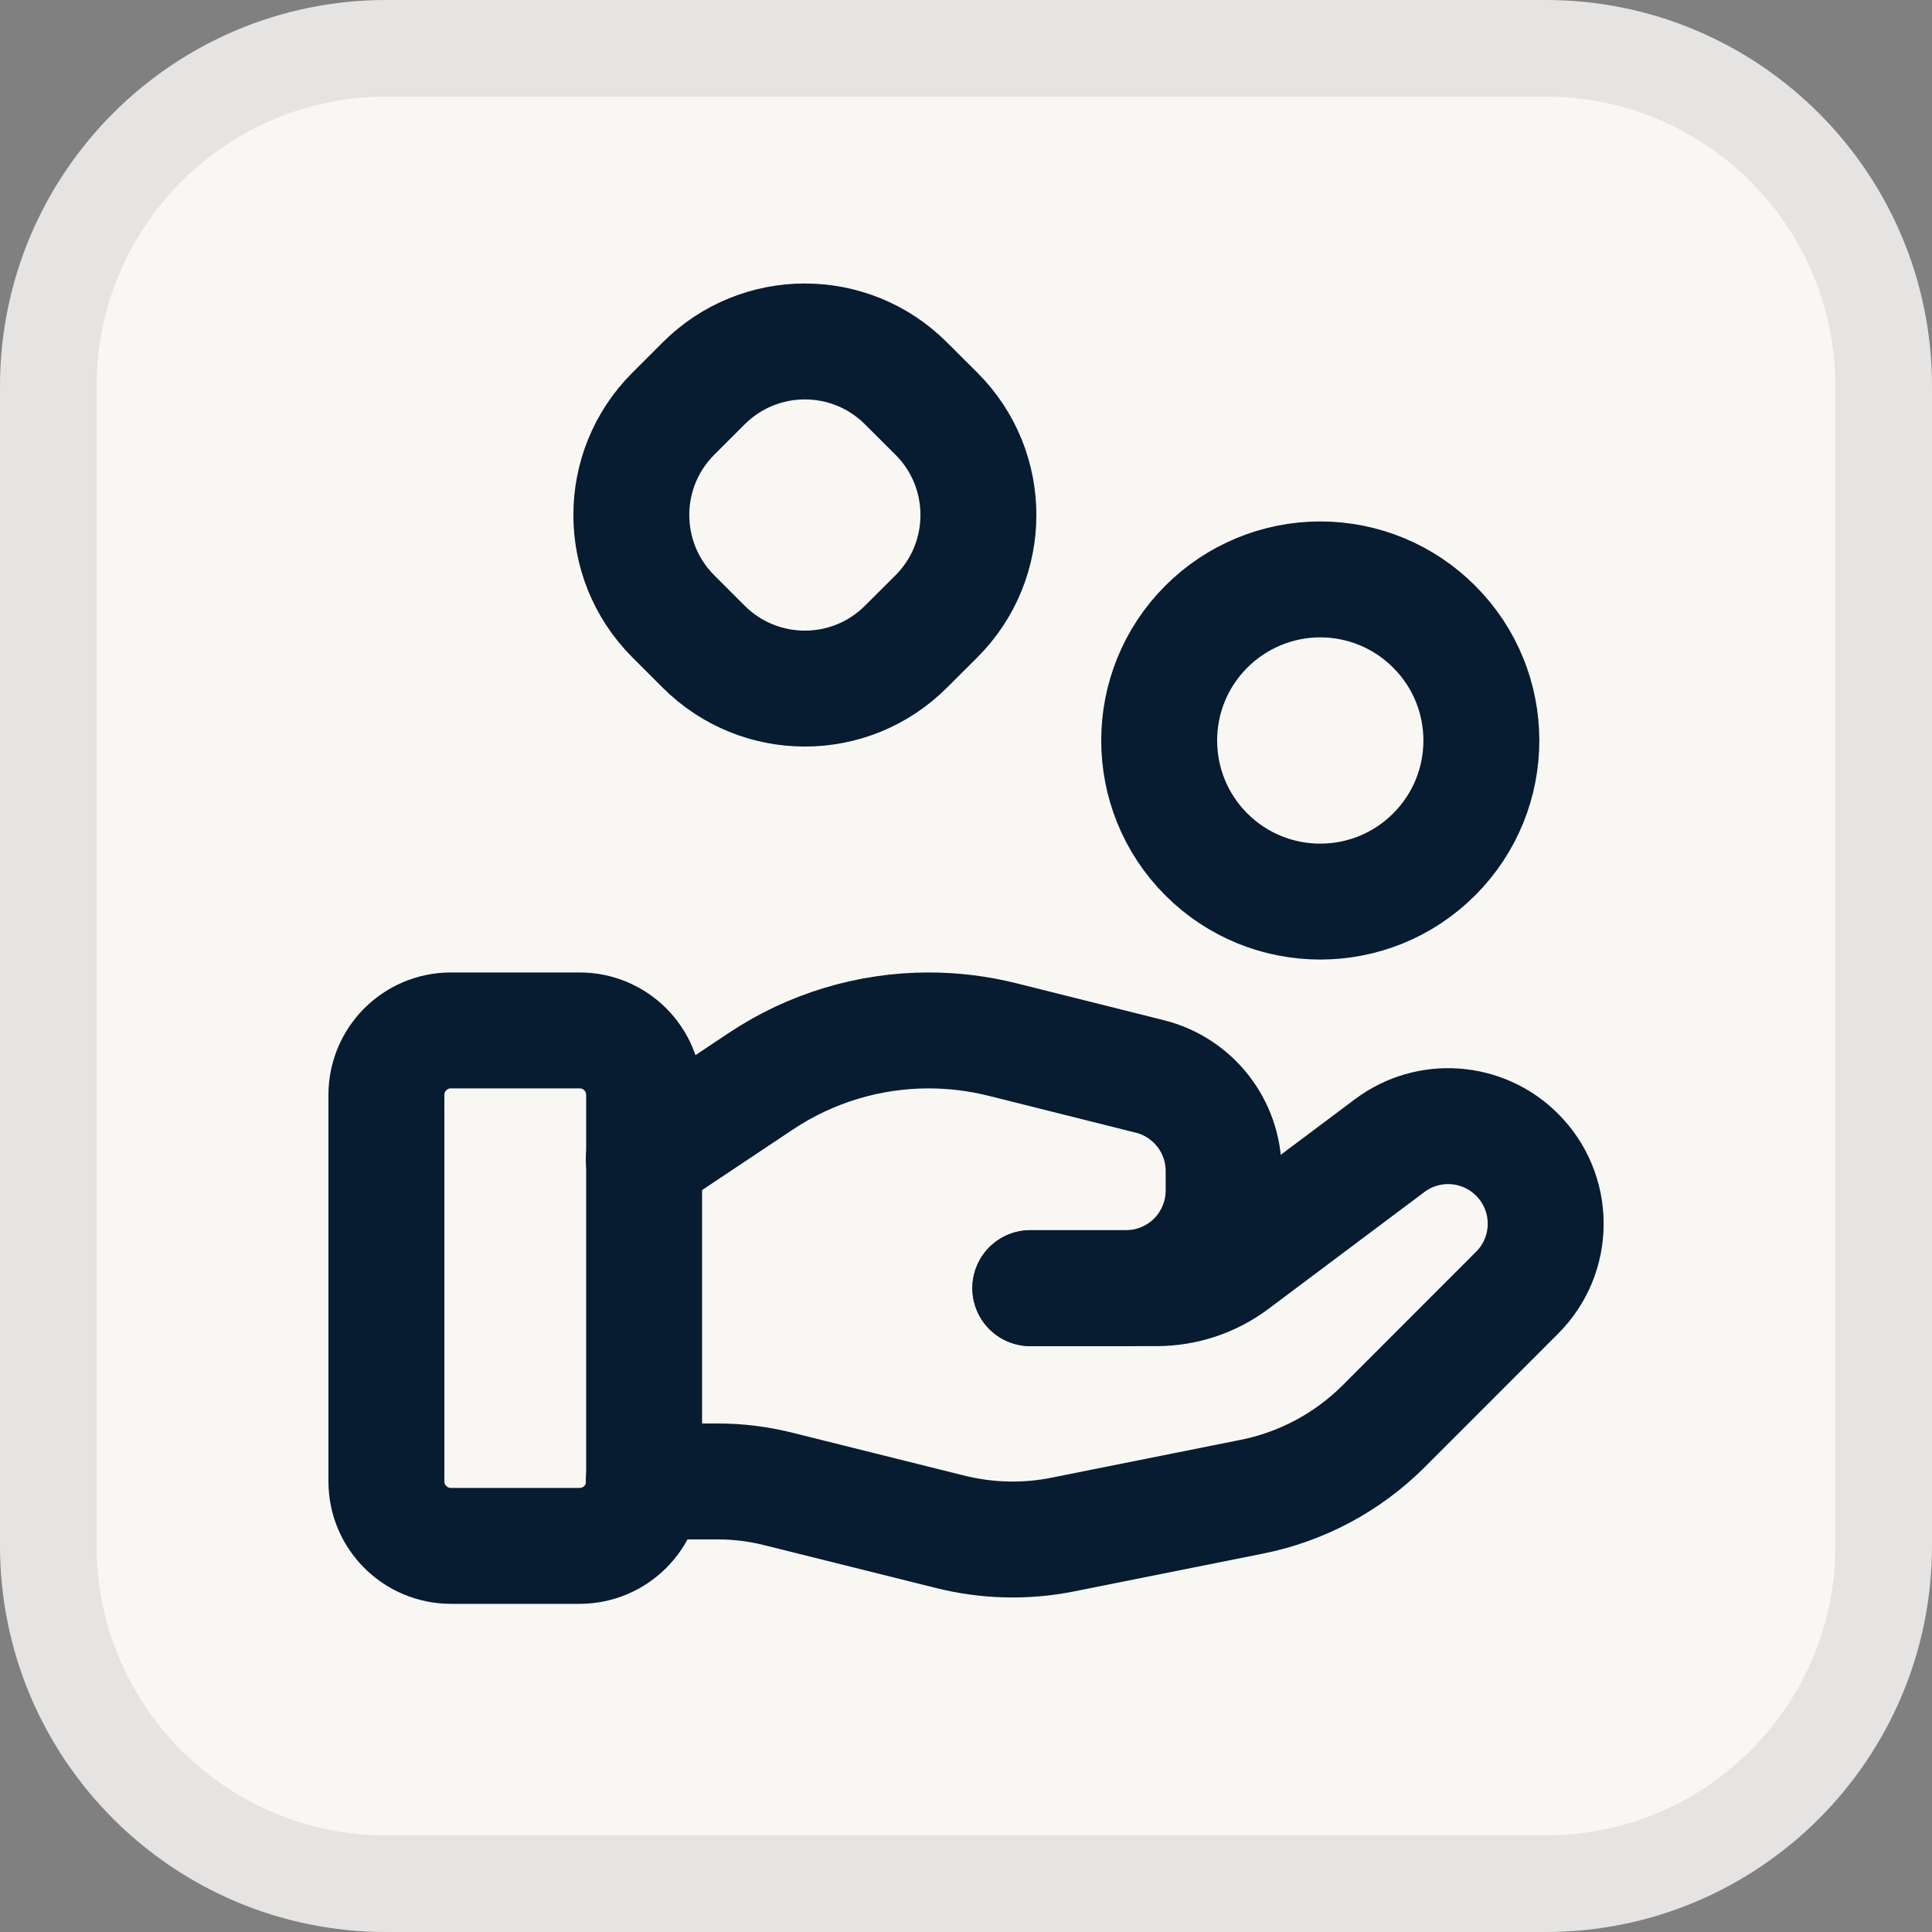
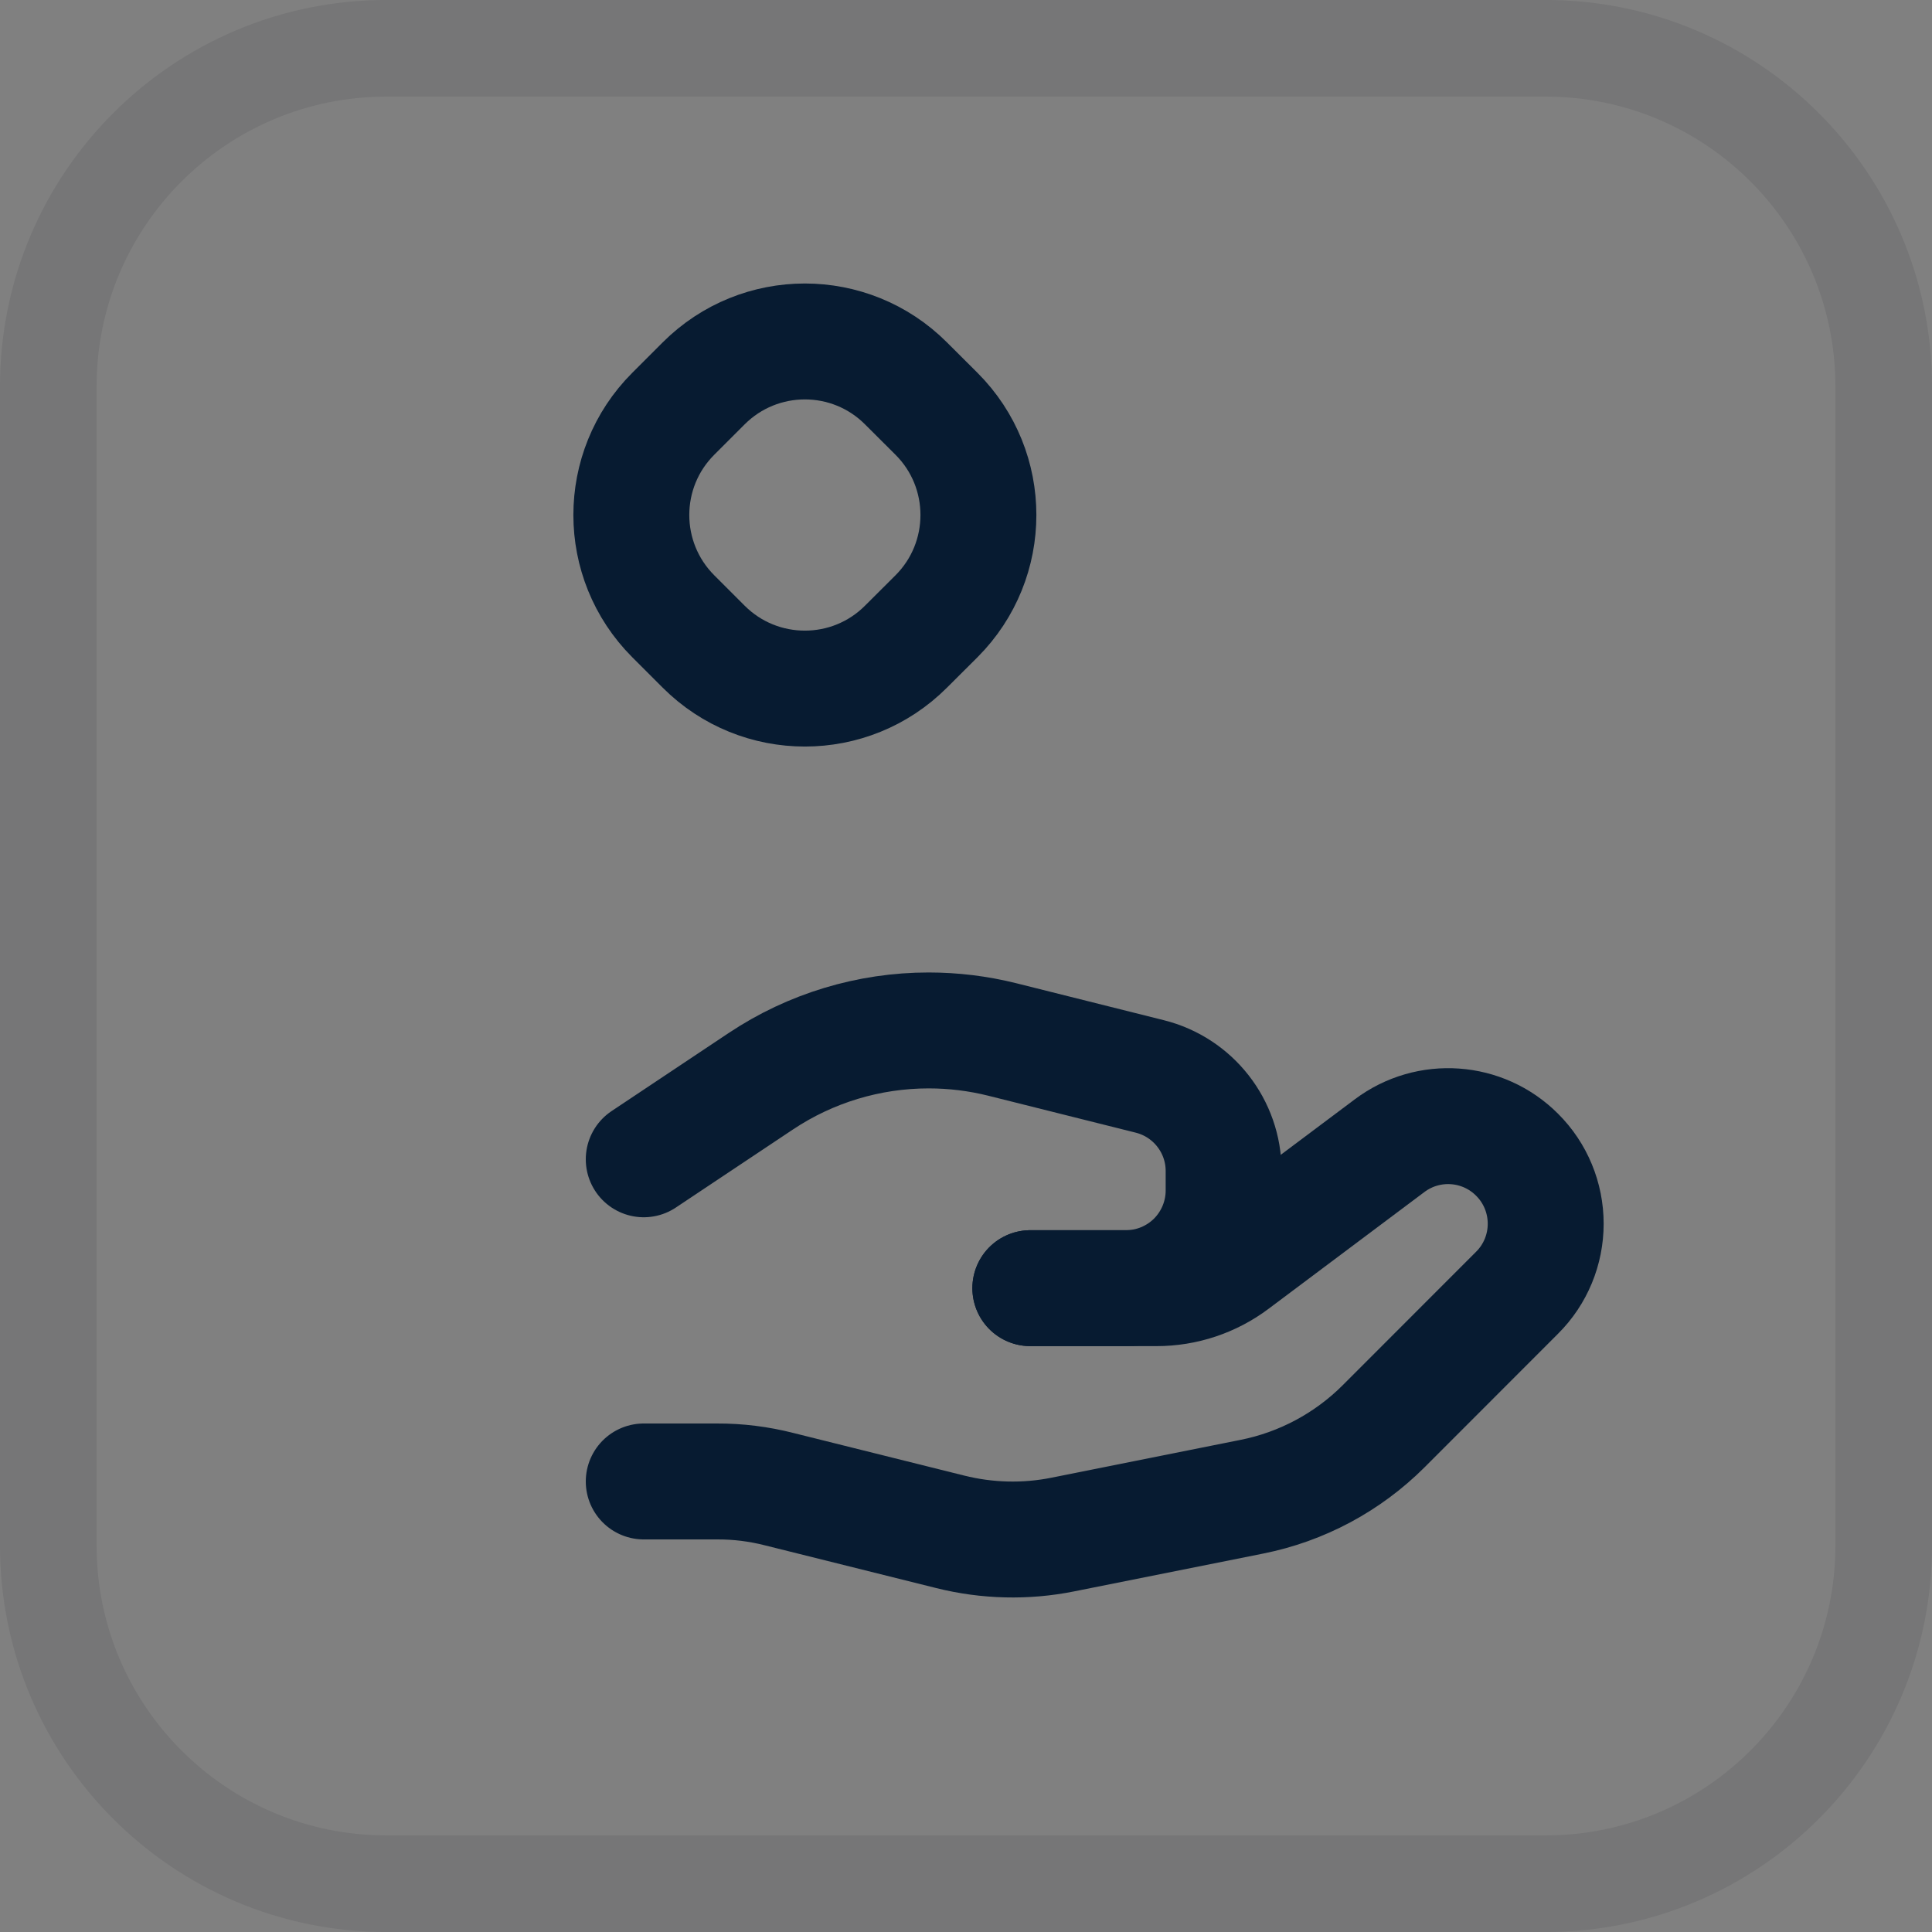
<svg xmlns="http://www.w3.org/2000/svg" width="20" height="20" viewBox="0 0 20 20" fill="none">
  <rect x="0" y="0" width="20" height="20" fill="#808080" stroke="none" />
-   <path d="M0 4C0 1.791 1.791 0 4 0H16C18.209 0 20 1.791 20 4V16C20 18.209 18.209 20 16 20H4C1.791 20 0 18.209 0 16V4Z" fill="#F8F7F4" />
  <path d="M4 0.5H16C17.933 0.5 19.5 2.067 19.5 4V16C19.5 17.933 17.933 19.5 16 19.5H4C2.067 19.5 0.5 17.933 0.5 16V4C0.5 2.067 2.067 0.5 4 0.5Z" stroke="#030B14" stroke-opacity="0.08" />
-   <path fill-rule="evenodd" clip-rule="evenodd" d="M6.001 16.003H4.667C4.299 16.002 4 15.704 4 15.336V11.334C4 10.966 4.299 10.667 4.667 10.667H6.001C6.369 10.667 6.668 10.966 6.668 11.334V15.336C6.668 15.704 6.369 16.002 6.001 16.003V16.003Z" stroke="#071B31" stroke-width="1.2" stroke-linecap="round" stroke-linejoin="round" />
  <path d="M10.666 13.335H11.973C12.262 13.335 12.543 13.241 12.773 13.068L14.385 11.86C14.787 11.558 15.35 11.598 15.705 11.954V11.954C15.895 12.143 16.001 12.4 16.001 12.668C16.001 12.936 15.895 13.193 15.705 13.382L14.323 14.765C13.95 15.137 13.476 15.391 12.959 15.494L11.005 15.885C10.618 15.963 10.218 15.953 9.835 15.857L8.067 15.416C7.856 15.362 7.639 15.335 7.421 15.336H6.664" stroke="#071B31" stroke-width="1.2" stroke-linecap="round" stroke-linejoin="round" />
  <path d="M10.666 13.335H11.656C11.924 13.335 12.181 13.228 12.371 13.039C12.56 12.849 12.667 12.592 12.667 12.324V12.122C12.667 11.659 12.351 11.255 11.902 11.143L10.373 10.76C10.124 10.698 9.869 10.667 9.613 10.667V10.667C8.995 10.667 8.39 10.85 7.876 11.193L6.664 12.001" stroke="#071B31" stroke-width="1.2" stroke-linecap="round" stroke-linejoin="round" />
-   <path d="M14.846 6.487C15.498 7.138 15.498 8.194 14.846 8.845C14.195 9.496 13.139 9.496 12.488 8.845C11.837 8.194 11.837 7.138 12.488 6.487C12.801 6.174 13.225 5.998 13.667 5.998C14.11 5.998 14.534 6.174 14.846 6.487" stroke="#071B31" stroke-width="1.2" stroke-linecap="round" stroke-linejoin="round" />
  <path fill-rule="evenodd" clip-rule="evenodd" d="M6.969 6.379C6.391 5.8 6.391 4.862 6.969 4.284L7.284 3.969C7.863 3.39 8.801 3.39 9.379 3.969L9.695 4.284C10.273 4.862 10.273 5.8 9.695 6.379L9.379 6.694C8.801 7.273 7.863 7.273 7.284 6.694L6.969 6.379Z" stroke="#071B31" stroke-width="1.2" stroke-linecap="round" stroke-linejoin="round" />
</svg>